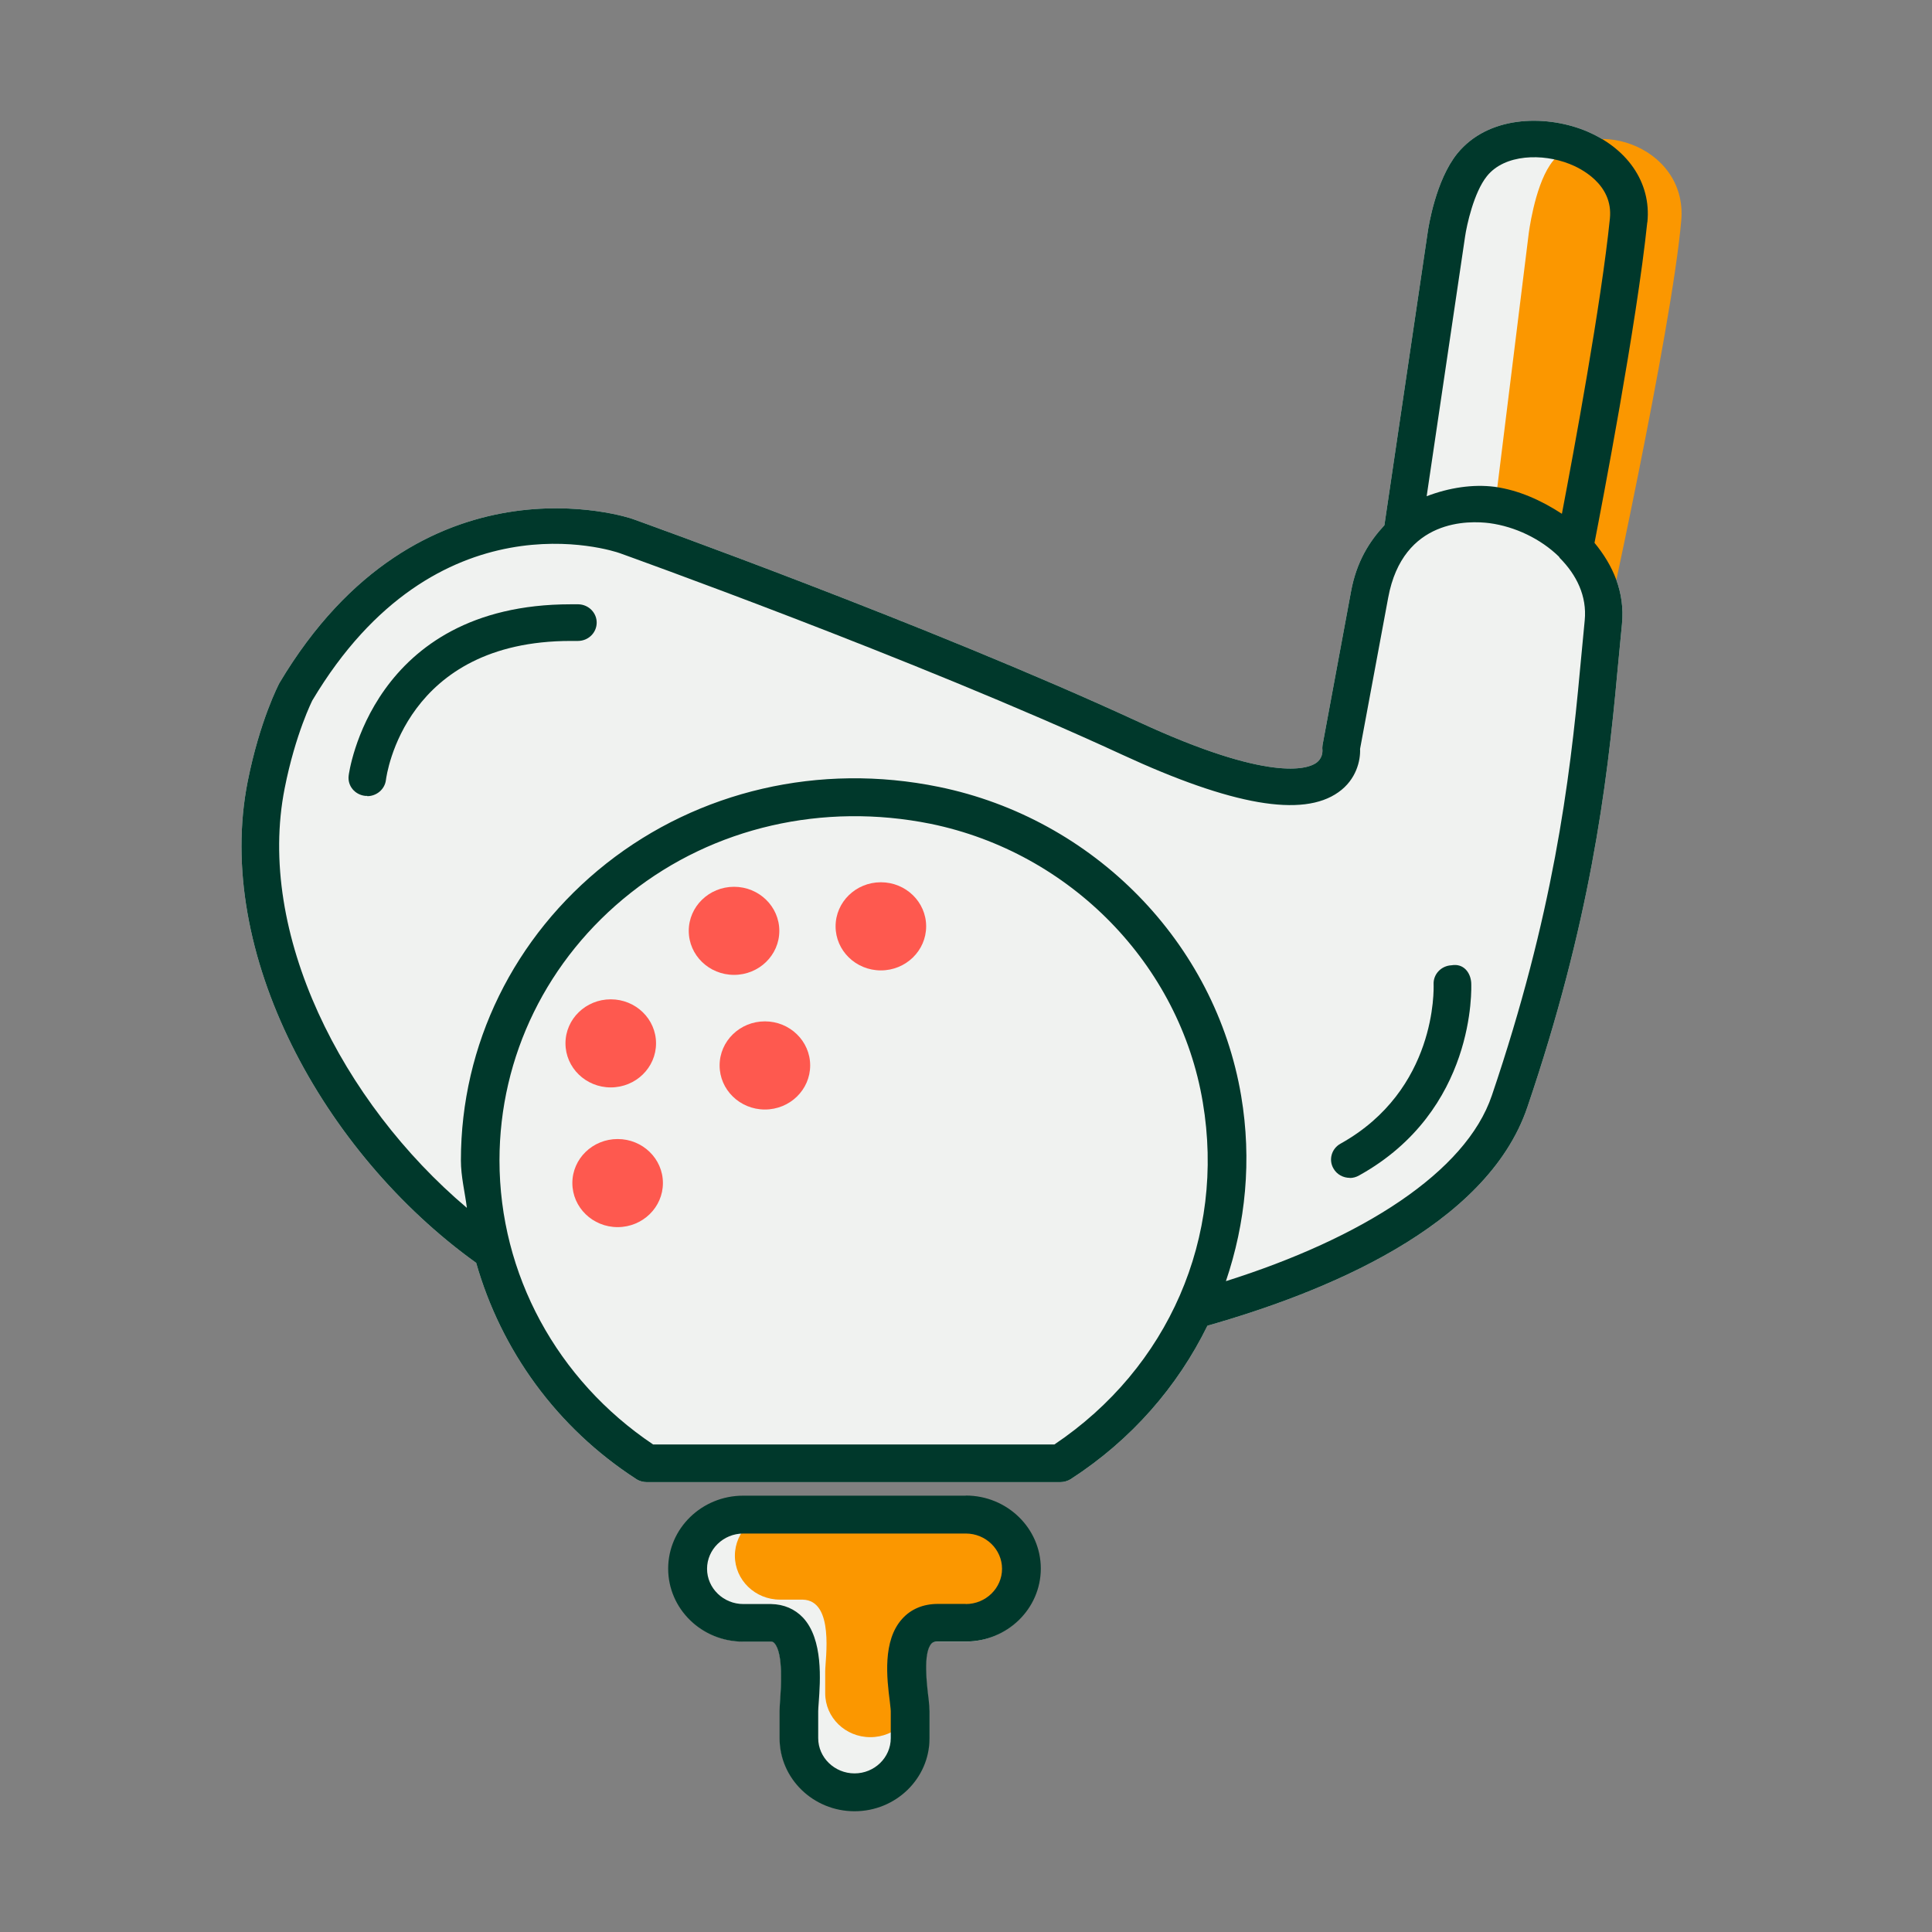
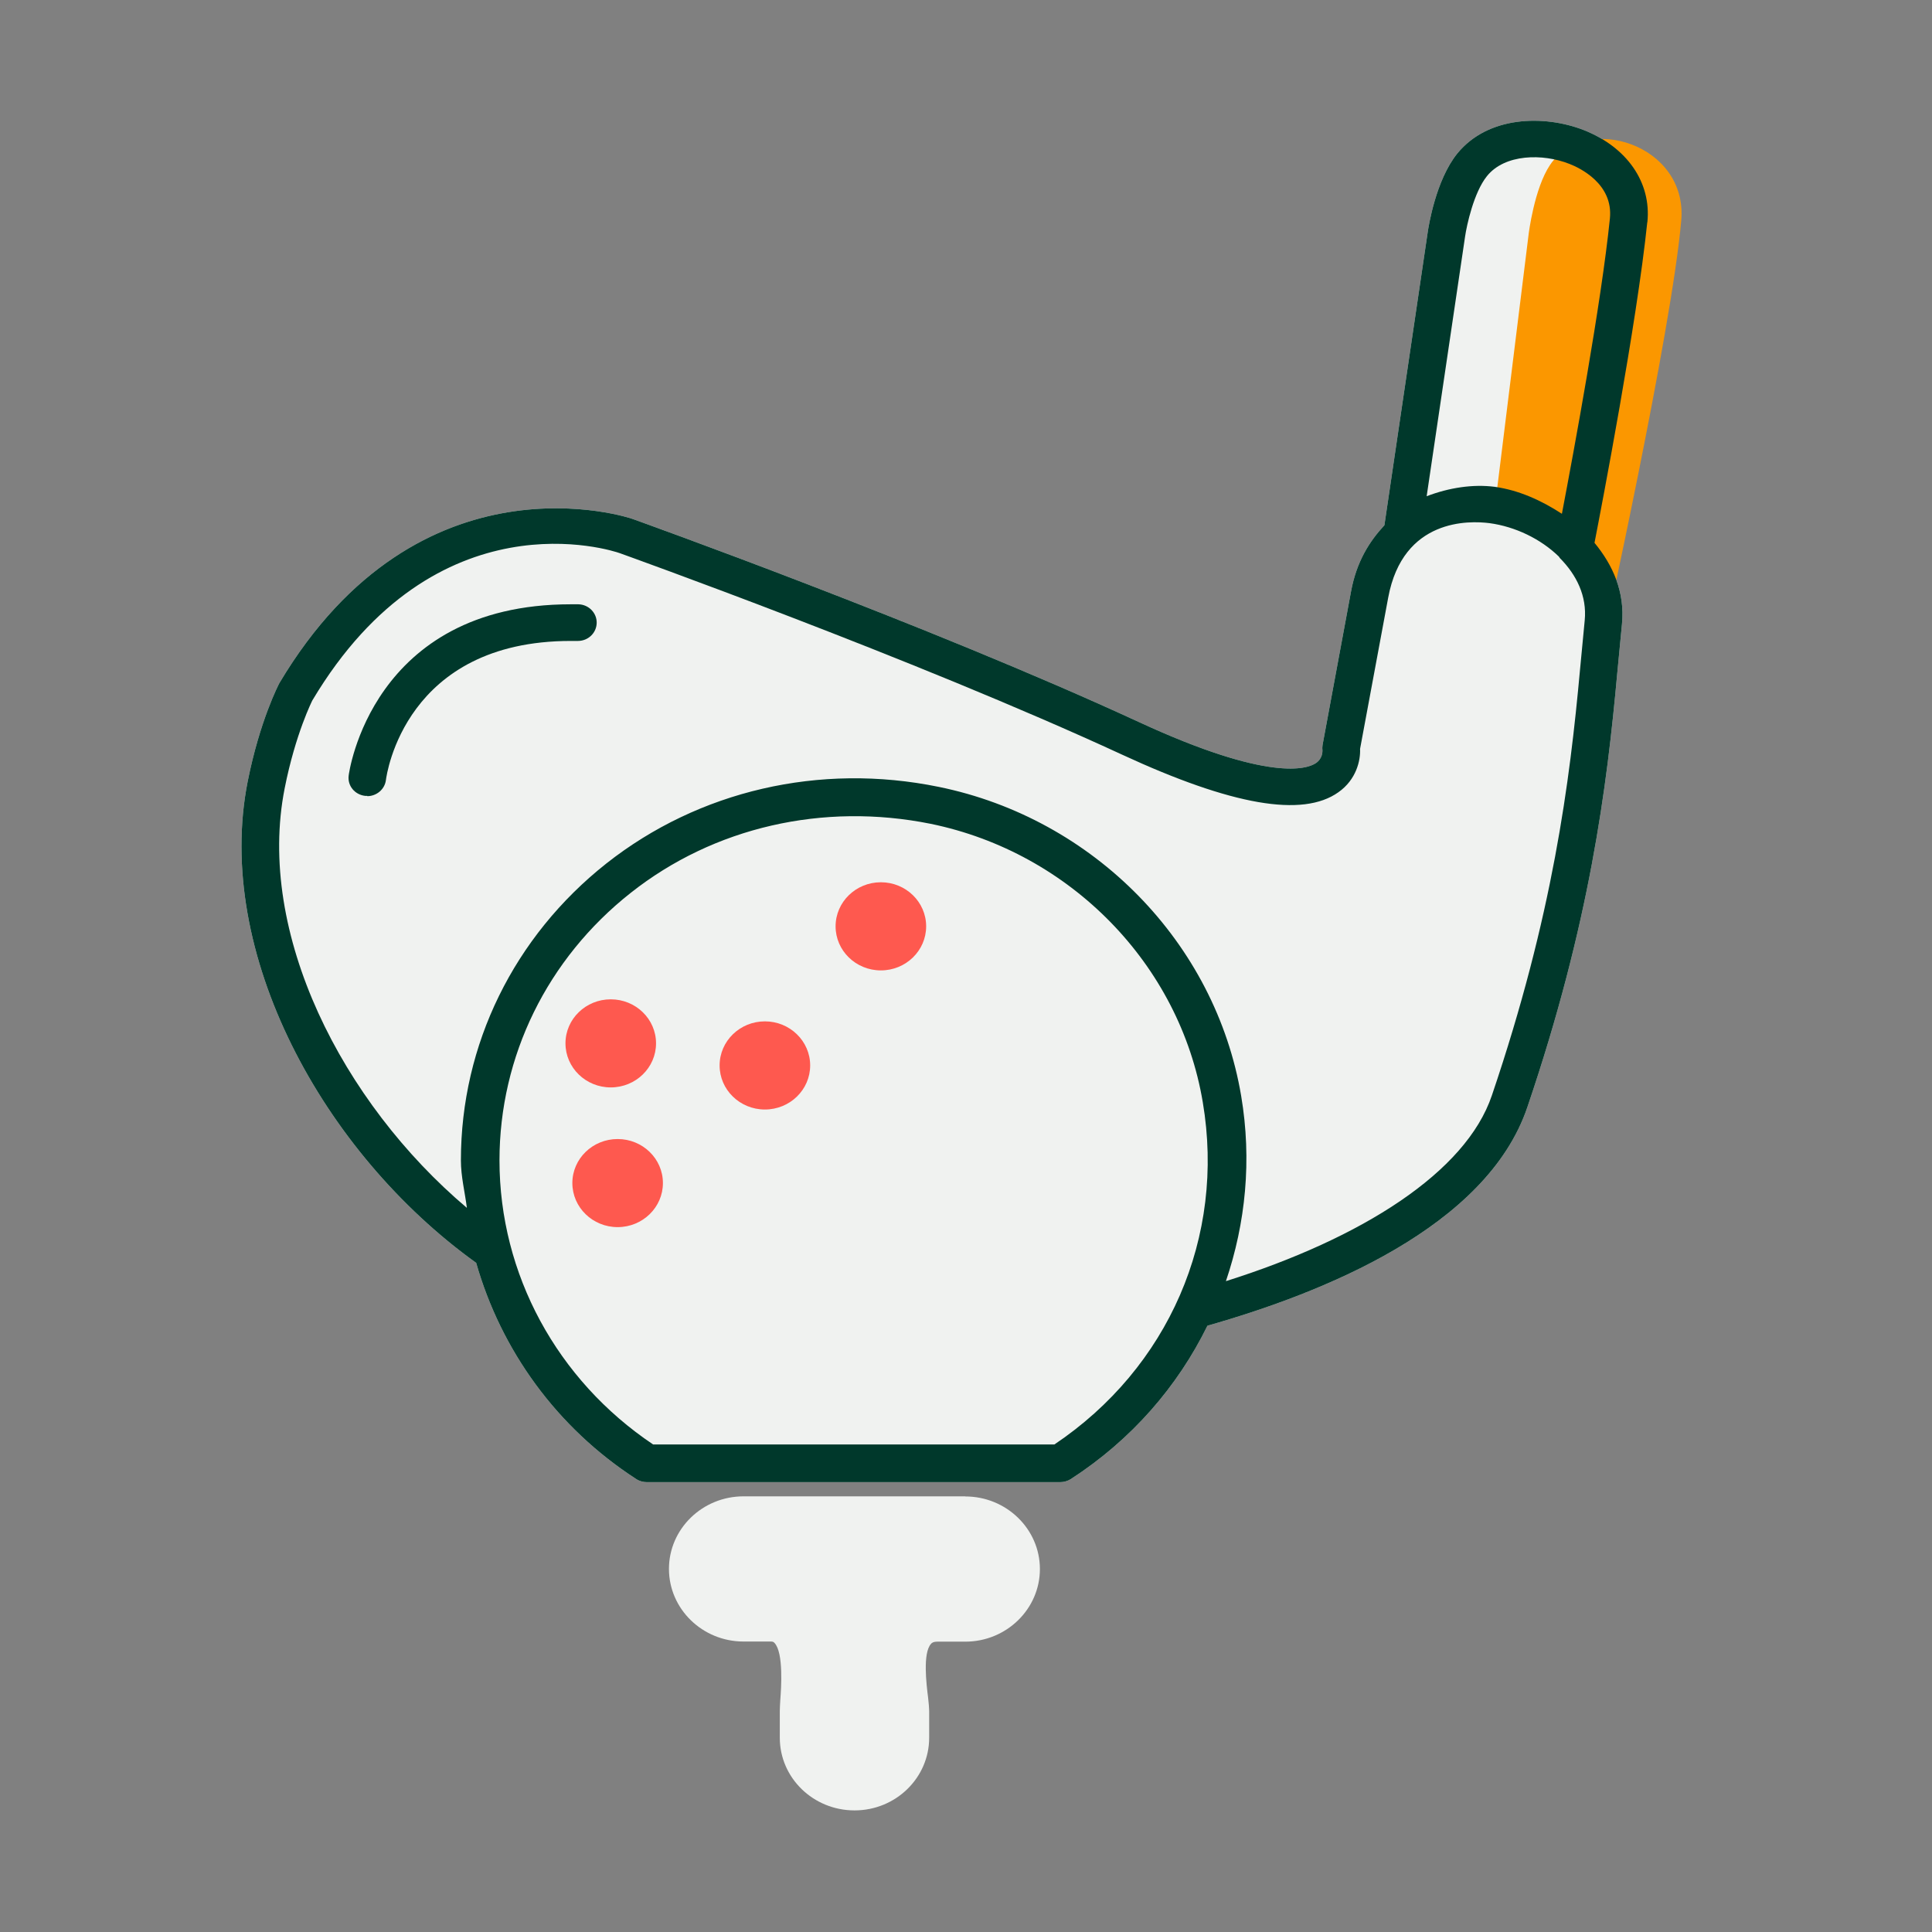
<svg xmlns="http://www.w3.org/2000/svg" width="32" height="32" viewBox="0 0 32 32" fill="none">
  <rect x="0" y="0" width="32" height="32" fill="#808080" stroke="none" />
  <path d="M15.986 24.784H12.316C11.634 24.784 11.08 25.323 11.08 25.986C11.08 26.649 11.634 27.189 12.316 27.189H12.771C12.802 27.189 12.814 27.197 12.829 27.213C12.98 27.375 12.939 27.965 12.924 28.159C12.92 28.233 12.916 28.294 12.916 28.337V28.783C12.916 29.448 13.471 29.986 14.154 29.986C14.837 29.986 15.39 29.446 15.39 28.783V28.337C15.39 28.294 15.384 28.227 15.375 28.145L15.371 28.108C15.346 27.908 15.28 27.379 15.421 27.227C15.431 27.215 15.452 27.191 15.529 27.191H15.988C16.669 27.191 17.224 26.651 17.224 25.988C17.224 25.325 16.669 24.786 15.988 24.786L15.986 24.784Z" fill="#F0F2F0" />
  <path d="M27.286 3.679C27.353 3.02 26.948 2.436 26.229 2.153C25.579 1.901 24.648 1.915 24.137 2.543C23.78 2.986 23.662 3.75 23.649 3.835L22.93 8.7C22.681 8.968 22.469 9.302 22.378 9.793L21.906 12.338C21.902 12.364 21.9 12.396 21.904 12.425C21.904 12.447 21.908 12.562 21.796 12.639C21.657 12.734 21.03 12.962 18.857 11.956C15.363 10.343 10.531 8.615 10.482 8.597C10.446 8.58 6.954 7.408 4.628 11.313C4.615 11.337 4.302 11.938 4.102 12.946C3.543 15.771 5.34 19.088 7.887 20.917C8.3 22.364 9.219 23.644 10.537 24.497C10.587 24.531 10.652 24.549 10.716 24.549H17.559C17.623 24.549 17.687 24.529 17.735 24.499C18.743 23.846 19.505 22.965 19.999 21.958C21.906 21.416 24.623 20.333 25.298 18.338C26.333 15.288 26.615 13.045 26.788 11.139L26.865 10.335C26.916 9.807 26.715 9.361 26.41 8.991C26.528 8.384 27.11 5.361 27.284 3.681L27.286 3.679Z" fill="#F0F2F0" />
  <path d="M24.762 8.38L25.319 3.879C25.319 3.879 25.41 3.124 25.674 2.731C26.264 1.86 27.955 2.392 27.847 3.649C27.689 5.484 26.532 10.723 26.532 10.723L26.115 8.714L24.76 8.38H24.762Z" fill="#FB9700" />
-   <path d="M12.172 25.768C12.172 25.366 12.507 25.04 12.92 25.04H15.911C16.325 25.04 16.778 25.649 16.778 26.051C16.778 26.453 16.443 26.778 16.03 26.778H15.656C15.039 26.778 15.164 27.482 15.164 27.682V28.046C15.164 28.448 14.829 28.773 14.416 28.773C14.002 28.773 13.668 28.448 13.668 28.046V27.682C13.668 27.482 13.826 26.506 13.294 26.495H12.92C12.507 26.495 12.172 26.17 12.172 25.768Z" fill="#FB9700" />
-   <path d="M15.995 24.773H12.309C11.624 24.773 11.067 25.315 11.067 25.982C11.067 26.649 11.624 27.191 12.309 27.191H12.767C12.798 27.191 12.81 27.199 12.825 27.215C12.978 27.377 12.935 27.969 12.92 28.165C12.916 28.24 12.912 28.3 12.912 28.343V28.791C12.912 29.458 13.469 30 14.154 30C14.839 30 15.396 29.458 15.396 28.791V28.343C15.396 28.3 15.39 28.232 15.382 28.149L15.377 28.11C15.353 27.908 15.286 27.379 15.427 27.225C15.438 27.213 15.459 27.189 15.535 27.189H15.997C16.682 27.189 17.239 26.647 17.239 25.98C17.239 25.313 16.682 24.771 15.997 24.771L15.995 24.773ZM15.995 26.566H15.533C15.292 26.566 15.089 26.651 14.945 26.811C14.613 27.174 14.69 27.805 14.738 28.181L14.744 28.236C14.748 28.28 14.754 28.314 14.754 28.341V28.789C14.754 29.111 14.484 29.373 14.154 29.373C13.824 29.373 13.552 29.111 13.552 28.789V28.341C13.552 28.31 13.556 28.264 13.56 28.207C13.587 27.837 13.637 27.154 13.3 26.793C13.165 26.651 12.985 26.572 12.773 26.568H12.312C11.981 26.568 11.711 26.305 11.711 25.984C11.711 25.663 11.981 25.4 12.312 25.4H15.997C16.327 25.4 16.597 25.663 16.597 25.984C16.597 26.305 16.327 26.568 15.997 26.568L15.995 26.566Z" fill="#00382B" />
-   <path d="M12.158 16.147C12.572 16.147 12.908 15.821 12.908 15.418C12.908 15.015 12.572 14.688 12.158 14.688C11.744 14.688 11.408 15.015 11.408 15.418C11.408 15.821 11.744 16.147 12.158 16.147Z" fill="#FE594F" />
  <path d="M10.23 20.325C10.644 20.325 10.98 19.998 10.98 19.595C10.98 19.192 10.644 18.866 10.23 18.866C9.816 18.866 9.48 19.192 9.48 19.595C9.48 19.998 9.816 20.325 10.23 20.325Z" fill="#FE594F" />
  <path d="M10.116 18.011C10.53 18.011 10.866 17.684 10.866 17.281C10.866 16.878 10.53 16.552 10.116 16.552C9.702 16.552 9.366 16.878 9.366 17.281C9.366 17.684 9.702 18.011 10.116 18.011Z" fill="#FE594F" />
  <path d="M12.669 18.377C13.083 18.377 13.419 18.05 13.419 17.647C13.419 17.244 13.083 16.917 12.669 16.917C12.255 16.917 11.919 17.244 11.919 17.647C11.919 18.05 12.255 18.377 12.669 18.377Z" fill="#FE594F" />
  <path d="M14.59 16.073C15.004 16.073 15.34 15.746 15.34 15.343C15.34 14.94 15.004 14.613 14.59 14.613C14.176 14.613 13.84 14.94 13.84 15.343C13.84 15.746 14.176 16.073 14.59 16.073Z" fill="#FE594F" />
  <path d="M27.286 3.679C27.353 3.02 26.948 2.436 26.229 2.153C25.579 1.901 24.648 1.915 24.137 2.543C23.78 2.986 23.662 3.75 23.649 3.835L22.93 8.7C22.681 8.968 22.469 9.302 22.378 9.793L21.906 12.338C21.902 12.364 21.9 12.396 21.904 12.425C21.904 12.447 21.908 12.562 21.796 12.639C21.657 12.734 21.03 12.962 18.857 11.956C15.363 10.343 10.531 8.615 10.482 8.597C10.446 8.58 6.954 7.408 4.628 11.313C4.615 11.337 4.302 11.938 4.102 12.946C3.543 15.771 5.34 19.088 7.887 20.917C8.3 22.364 9.219 23.644 10.537 24.497C10.587 24.531 10.652 24.549 10.716 24.549H17.559C17.623 24.549 17.687 24.529 17.735 24.499C18.743 23.846 19.505 22.965 19.999 21.958C21.906 21.416 24.623 20.333 25.298 18.338C26.333 15.288 26.615 13.045 26.788 11.139L26.865 10.335C26.916 9.807 26.715 9.361 26.41 8.991C26.528 8.384 27.11 5.361 27.284 3.681L27.286 3.679ZM24.266 3.92C24.293 3.732 24.411 3.188 24.627 2.919C24.922 2.549 25.552 2.539 25.996 2.715C26.169 2.782 26.723 3.047 26.665 3.619C26.522 5.025 26.067 7.477 25.87 8.51C25.531 8.289 25.155 8.118 24.756 8.063C24.395 8.017 24.002 8.077 23.63 8.219L24.266 3.92ZM17.463 23.925H10.818C9.225 22.857 8.273 21.101 8.273 19.22C8.273 17.494 9.065 15.879 10.446 14.789C11.823 13.7 13.633 13.286 15.415 13.645C17.729 14.12 19.54 15.974 19.922 18.257C20.299 20.489 19.355 22.657 17.461 23.927L17.463 23.925ZM26.171 11.082C26 12.952 25.722 15.161 24.71 18.144C24.28 19.418 22.558 20.509 20.305 21.22C20.631 20.258 20.737 19.217 20.558 18.154C20.132 15.616 18.119 13.558 15.548 13.033C13.576 12.629 11.572 13.096 10.043 14.302C8.512 15.513 7.634 17.303 7.634 19.22C7.634 19.488 7.7 19.743 7.733 20.006C5.664 18.257 4.241 15.452 4.715 13.057C4.894 12.15 5.174 11.6 5.174 11.6C7.226 8.16 10.147 9.118 10.268 9.163C10.315 9.181 15.122 10.899 18.589 12.501C20.404 13.34 21.576 13.544 22.168 13.122C22.467 12.912 22.536 12.592 22.527 12.404L22.993 9.898C23.238 8.58 24.341 8.623 24.671 8.665C25.095 8.722 25.517 8.924 25.82 9.219C25.826 9.227 25.83 9.235 25.836 9.243C26.111 9.52 26.287 9.872 26.248 10.274L26.171 11.082Z" fill="#00382B" />
  <path d="M6.084 13.182C6.072 13.182 6.059 13.182 6.047 13.182C5.876 13.162 5.754 13.015 5.775 12.847C5.777 12.819 6.148 10.009 9.453 10.009H9.58C9.752 10.013 9.887 10.153 9.883 10.319C9.879 10.484 9.742 10.616 9.572 10.616C9.536 10.616 9.493 10.616 9.455 10.616C6.711 10.616 6.404 12.825 6.392 12.92C6.373 13.073 6.238 13.187 6.082 13.187L6.084 13.182Z" fill="#00382B" />
-   <path d="M22.357 19.509C22.249 19.509 22.143 19.454 22.087 19.355C22.002 19.211 22.054 19.025 22.203 18.943C23.801 18.053 23.747 16.374 23.745 16.303C23.738 16.135 23.871 15.996 24.042 15.988C24.241 15.953 24.357 16.109 24.368 16.277C24.372 16.362 24.449 18.393 22.513 19.468C22.465 19.496 22.411 19.511 22.359 19.511L22.357 19.509Z" fill="#00382B" />
</svg>